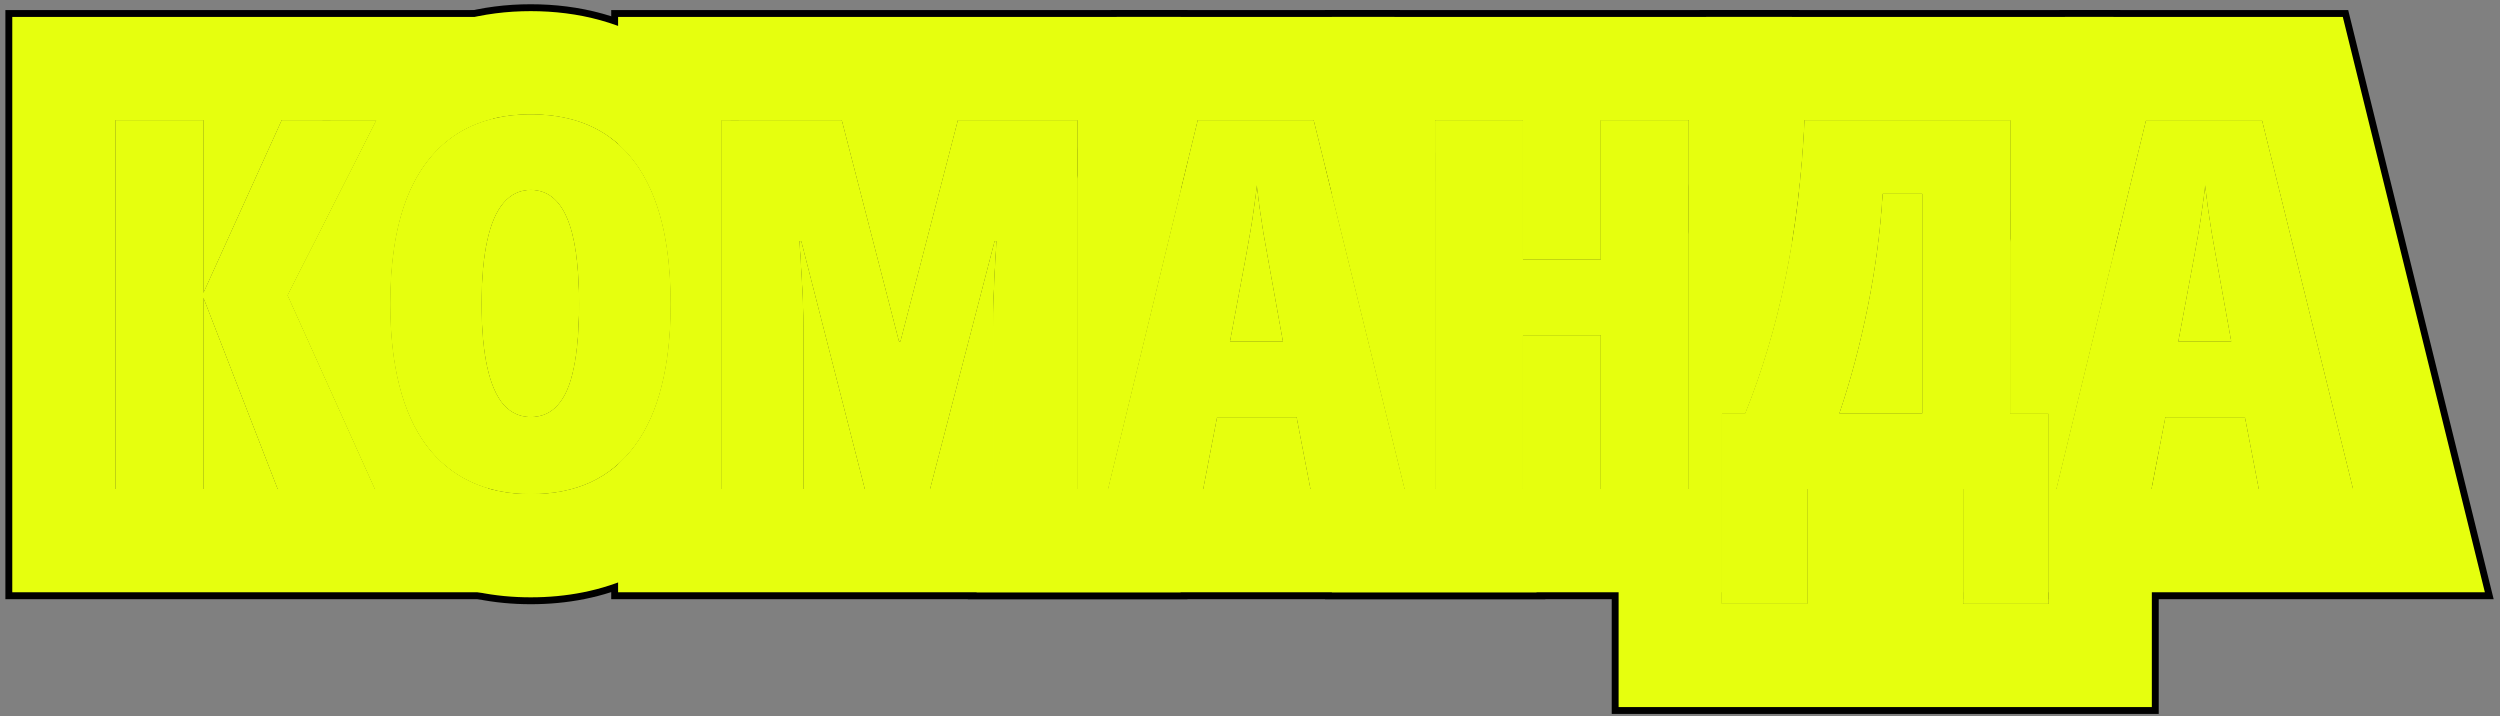
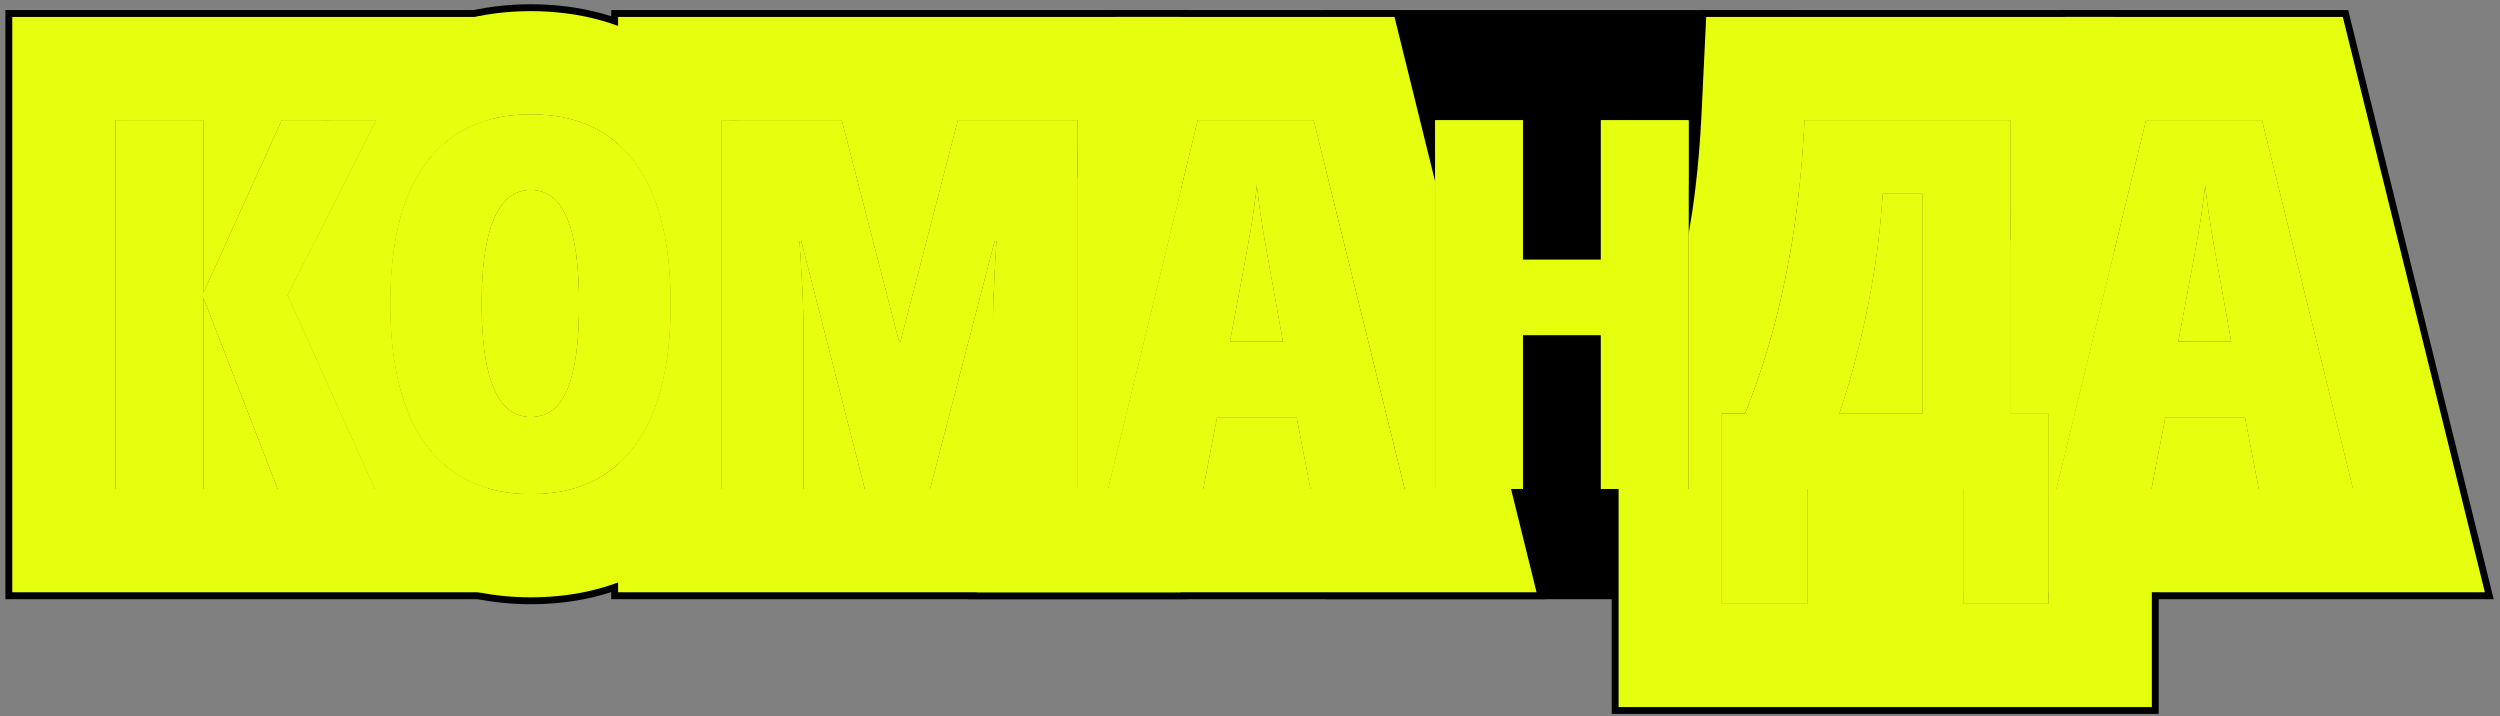
<svg xmlns="http://www.w3.org/2000/svg" width="363" height="104" viewBox="0 0 363 104" fill="none">
  <rect x="0" y="0" width="363" height="104" fill="#808080" stroke="none" />
  <g clip-path="url(#clip0_529_134)">
    <path d="M327.989 71L325.975 60.563H314.402L312.388 71H298.582L311.619 17.46H328.428L341.648 71H327.989ZM323.997 49.613L321.836 37.638C321.592 36.295 321.36 34.989 321.141 33.72C320.945 32.45 320.762 31.242 320.591 30.094C320.445 28.922 320.311 27.836 320.188 26.835C320.091 27.787 319.957 28.837 319.786 29.984C319.639 31.132 319.456 32.34 319.236 33.61C319.017 34.855 318.785 36.149 318.541 37.492L316.27 49.613H323.997Z" fill="#E6FF0E" />
    <path d="M291.88 17.46V60.05H297.447V87.663H285.069V71H262.4V87.663H250.022V60.05H253.392C254.612 57.023 255.711 53.873 256.688 50.602C257.688 47.306 258.543 43.888 259.251 40.348C259.983 36.784 260.582 33.097 261.045 29.289C261.509 25.456 261.839 21.513 262.034 17.46H291.88ZM279.136 28.117H273.35C273.179 30.924 272.911 33.695 272.544 36.43C272.178 39.164 271.727 41.862 271.189 44.523C270.652 47.184 270.042 49.809 269.358 52.397C268.675 54.984 267.906 57.536 267.051 60.05H279.136V28.117Z" fill="#E6FF0E" />
    <path d="M245.188 71H232.444V48.661H221.128V71H208.384V17.46H221.128V37.711H232.444V17.46H245.188V71Z" fill="#E6FF0E" />
    <path d="M190.293 71L188.279 60.563H176.707L174.693 71H160.887L173.924 17.46H190.733L203.953 71H190.293ZM186.302 49.613L184.141 37.638C183.897 36.295 183.665 34.989 183.445 33.72C183.25 32.45 183.067 31.242 182.896 30.094C182.75 28.922 182.615 27.836 182.493 26.835C182.396 27.787 182.261 28.837 182.09 29.984C181.944 31.132 181.761 32.34 181.541 33.61C181.321 34.855 181.089 36.149 180.845 37.492L178.575 49.613H186.302Z" fill="#E6FF0E" />
    <path d="M125.584 71L116.355 35.002H116.062C116.185 36.613 116.282 38.175 116.355 39.689C116.453 41.178 116.526 42.594 116.575 43.937C116.624 45.28 116.648 46.549 116.648 47.746V71H104.747V17.46H122.215L130.528 49.613H130.748L139.097 17.46H156.419V71H144.188V47.526C144.188 46.183 144.212 44.852 144.261 43.534C144.31 42.191 144.371 40.812 144.444 39.396C144.517 37.98 144.603 36.515 144.7 35.002H144.407L135.032 71H125.584Z" fill="#E6FF0E" />
    <path d="M97.386 44.156C97.386 48.648 96.946 52.616 96.067 56.058C95.213 59.476 93.919 62.357 92.186 64.701C90.477 67.02 88.353 68.778 85.814 69.974C83.299 71.146 80.381 71.732 77.061 71.732C73.765 71.732 70.848 71.134 68.309 69.938C65.769 68.741 63.633 66.983 61.9 64.664C60.166 62.32 58.86 59.427 57.981 55.985C57.102 52.542 56.663 48.575 56.663 44.083C56.663 38.126 57.432 33.109 58.97 29.032C60.533 24.955 62.828 21.866 65.855 19.767C68.907 17.667 72.642 16.617 77.061 16.617C81.504 16.617 85.228 17.655 88.231 19.73C91.258 21.805 93.54 24.894 95.079 28.995C96.617 33.072 97.386 38.126 97.386 44.156ZM69.92 44.156C69.92 47.794 70.189 50.834 70.726 53.275C71.263 55.716 72.056 57.547 73.106 58.768C74.18 59.964 75.499 60.562 77.061 60.562C78.672 60.562 79.991 59.977 81.016 58.805C82.066 57.633 82.835 55.838 83.323 53.421C83.836 50.98 84.092 47.892 84.092 44.156C84.092 38.492 83.506 34.317 82.335 31.632C81.187 28.922 79.429 27.567 77.061 27.567C75.499 27.567 74.18 28.189 73.106 29.435C72.056 30.655 71.263 32.498 70.726 34.964C70.189 37.406 69.92 40.47 69.92 44.156Z" fill="#E6FF0E" />
    <path d="M54.429 71H40.33L29.527 43.168V71H16.783V17.46H29.527V42.582L40.916 17.46H54.649L41.758 42.875L54.429 71Z" fill="#E6FF0E" />
    <path d="M340.958 1.46L362.08 87H297.447V60.051H291.881V30.892L299.048 1.46L340.958 1.46ZM285.069 71V87H278.219L282.114 71H285.069ZM311.619 17.46L298.582 71H312.389L314.402 60.563H325.975L327.989 71H341.648L328.429 17.46H311.619ZM320.592 30.095C320.763 31.242 320.945 32.45 321.141 33.72C321.36 34.989 321.593 36.296 321.837 37.639L323.997 49.613H316.271L318.541 37.492C318.785 36.15 319.017 34.855 319.236 33.61C319.456 32.341 319.64 31.132 319.786 29.984C319.957 28.837 320.091 27.787 320.188 26.835C320.311 27.836 320.445 28.923 320.592 30.095Z" fill="black" />
    <path d="M307.881 1.46V32.812L298.582 71H312.389L313.447 65.513V103.663H234.022V71H245.188V27.131C245.589 23.772 245.879 20.292 246.053 16.689L246.787 1.46L307.881 1.46ZM279.137 28.117V60.051H267.052C267.906 57.536 268.675 54.984 269.358 52.397C270.042 49.809 270.652 47.184 271.189 44.523C271.727 41.862 272.179 39.164 272.545 36.43C272.911 33.696 273.18 30.925 273.351 28.117H279.137ZM262.4 87.663V71H285.069V87.663H297.447V60.051H291.881V17.46H262.034C261.839 21.513 261.51 25.456 261.046 29.289C260.582 33.097 259.983 36.784 259.251 40.349C258.543 43.889 257.688 47.307 256.688 50.602C255.711 53.874 254.612 57.024 253.392 60.051H250.022V87.663H262.4Z" fill="black" />
    <path d="M221.129 17.46H208.385V71H221.129V48.661H232.444V71H245.188V17.46H232.444V37.712H221.129V17.46ZM261.188 28.057C261.142 28.468 261.095 28.88 261.046 29.289C260.582 33.097 259.983 36.784 259.251 40.349C258.543 43.889 257.688 47.307 256.688 50.602C255.711 53.874 254.612 57.024 253.392 60.051H250.022V87H192.385V71H203.953L192.385 24.148V1.46L261.188 1.46V28.057Z" fill="black" />
    <path d="M203.263 1.46L208.385 22.202V71H220.434L224.385 87H140.523L144.419 71H156.419V21.72L161.353 1.46L203.263 1.46ZM173.924 17.46L160.887 71H174.693L176.707 60.563H188.279L190.294 71H203.953L190.733 17.46H173.924ZM182.896 30.095C183.067 31.242 183.25 32.45 183.445 33.72C183.665 34.989 183.897 36.296 184.142 37.639L186.302 49.613H178.575L180.846 37.492C181.09 36.15 181.321 34.855 181.541 33.61C181.761 32.341 181.944 31.132 182.091 29.984C182.262 28.837 182.396 27.787 182.493 26.835C182.615 27.836 182.75 28.923 182.896 30.095Z" fill="black" />
    <path d="M156.419 17.46H139.098L130.748 49.613H130.528L122.215 17.46H104.747V71H116.648V47.746C116.648 46.55 116.624 45.28 116.575 43.938C116.526 42.595 116.453 41.178 116.355 39.69C116.282 38.176 116.185 36.613 116.062 35.002H116.355L125.584 71H135.032L144.407 35.002H144.7C144.603 36.516 144.518 37.981 144.444 39.397C144.371 40.812 144.31 42.192 144.261 43.534C144.212 44.852 144.188 46.184 144.188 47.526V71H156.419V17.46ZM172.419 23.64L160.887 71H172.419V87H88.747V68.202C90.036 67.228 91.183 66.062 92.186 64.701C93.919 62.357 95.213 59.477 96.067 56.059C96.946 52.616 97.386 48.649 97.386 44.157C97.386 38.127 96.617 33.073 95.079 28.996C93.63 25.132 91.518 22.167 88.747 20.102V1.46L172.419 1.46V23.64Z" fill="black" />
    <path d="M97.386 44.157C97.386 38.127 96.617 33.073 95.079 28.996C93.541 24.895 91.258 21.806 88.231 19.73C85.228 17.655 81.505 16.618 77.061 16.618C72.643 16.618 68.907 17.668 65.856 19.768C62.828 21.867 60.533 24.955 58.971 29.032C57.433 33.109 56.663 38.127 56.663 44.084C56.663 48.576 57.103 52.543 57.981 55.985C58.86 59.428 60.167 62.321 61.9 64.665C63.634 66.984 65.77 68.742 68.309 69.939C70.848 71.135 73.766 71.732 77.061 71.732C80.382 71.732 83.299 71.146 85.814 69.975C88.353 68.778 90.477 67.02 92.186 64.701C93.919 62.357 95.213 59.477 96.067 56.059C96.891 52.831 97.329 49.143 97.381 44.993L97.386 44.157ZM77.061 27.567C79.429 27.568 81.188 28.923 82.335 31.633C83.507 34.318 84.093 38.494 84.093 44.157L84.08 45.527C84.024 48.654 83.772 51.286 83.323 53.422C82.835 55.839 82.066 57.634 81.017 58.806C79.991 59.977 78.673 60.563 77.061 60.563C75.499 60.563 74.181 59.965 73.106 58.769C72.057 57.548 71.263 55.717 70.726 53.275C70.189 50.834 69.92 47.795 69.92 44.157C69.92 40.471 70.189 37.406 70.726 34.965C71.263 32.499 72.057 30.656 73.106 29.436C74.181 28.19 75.499 27.567 77.061 27.567ZM104.747 71H107.166C106.527 72.091 105.829 73.157 105.065 74.191L105.066 74.192C101.825 78.591 97.64 82.089 92.633 84.448L92.572 84.478C87.566 86.811 82.264 87.732 77.061 87.732C71.816 87.732 66.502 86.774 61.489 84.412C56.504 82.063 52.334 78.592 49.084 74.243L49.06 74.211L49.036 74.179C48.275 73.149 47.579 72.087 46.94 71H54.43L41.759 42.875L54.649 17.46H46.818C49.25 13.287 52.505 9.555 56.736 6.62L56.762 6.603L56.786 6.586C62.987 2.32 70.041 0.617 77.061 0.617C84.038 0.617 91.117 2.276 97.327 6.567L97.326 6.568C101.597 9.507 104.86 13.265 107.28 17.46H104.747V71Z" fill="black" />
    <path d="M80.705 1.46L72.834 16.977C70.207 17.445 67.881 18.374 65.856 19.768C62.828 21.867 60.533 24.955 58.971 29.032C57.433 33.109 56.663 38.127 56.663 44.084C56.663 48.576 57.103 52.543 57.981 55.985C58.86 59.428 60.167 62.321 61.9 64.665C63.634 66.984 65.77 68.742 68.309 69.939C69.482 70.492 70.738 70.915 72.073 71.212L79.186 87H0.782L0.782 1.46L80.705 1.46ZM16.783 71H29.527V43.168L40.33 71H54.43L41.759 42.875L54.649 17.46H40.916L29.527 42.582V17.46H16.783V71Z" fill="black" />
    <path d="M327.989 71L325.975 60.563H314.402L312.388 71H298.582L311.619 17.46H328.428L341.648 71H327.989ZM323.997 49.613L321.836 37.638C321.592 36.295 321.36 34.989 321.141 33.72C320.945 32.45 320.762 31.242 320.591 30.094C320.445 28.922 320.311 27.836 320.188 26.835C320.091 27.787 319.957 28.837 319.786 29.984C319.639 31.132 319.456 32.34 319.236 33.61C319.017 34.855 318.785 36.149 318.541 37.492L316.27 49.613H323.997Z" fill="#E6FF0E" />
    <path d="M291.88 17.46V60.05H297.447V87.663H285.069V71H262.4V87.663H250.022V60.05H253.392C254.612 57.023 255.711 53.873 256.688 50.602C257.688 47.306 258.543 43.888 259.251 40.348C259.983 36.784 260.582 33.097 261.045 29.289C261.509 25.456 261.839 21.513 262.034 17.46H291.88ZM279.136 28.117H273.35C273.179 30.924 272.911 33.695 272.544 36.43C272.178 39.164 271.727 41.862 271.189 44.523C270.652 47.184 270.042 49.809 269.358 52.397C268.675 54.984 267.906 57.536 267.051 60.05H279.136V28.117Z" fill="#E6FF0E" />
    <path d="M245.188 71H232.444V48.661H221.128V71H208.384V17.46H221.128V37.711H232.444V17.46H245.188V71Z" fill="#E6FF0E" />
    <path d="M190.293 71L188.279 60.563H176.707L174.693 71H160.887L173.924 17.46H190.733L203.953 71H190.293ZM186.302 49.613L184.141 37.638C183.897 36.295 183.665 34.989 183.445 33.72C183.25 32.45 183.067 31.242 182.896 30.094C182.75 28.922 182.615 27.836 182.493 26.835C182.396 27.787 182.261 28.837 182.09 29.984C181.944 31.132 181.761 32.34 181.541 33.61C181.321 34.855 181.089 36.149 180.845 37.492L178.575 49.613H186.302Z" fill="#E6FF0E" />
    <path d="M125.584 71L116.355 35.002H116.062C116.185 36.613 116.282 38.175 116.355 39.689C116.453 41.178 116.526 42.594 116.575 43.937C116.624 45.28 116.648 46.549 116.648 47.746V71H104.747V17.46H122.215L130.528 49.613H130.748L139.097 17.46H156.419V71H144.188V47.526C144.188 46.183 144.212 44.852 144.261 43.534C144.31 42.191 144.371 40.812 144.444 39.396C144.517 37.98 144.603 36.515 144.7 35.002H144.407L135.032 71H125.584Z" fill="#E6FF0E" />
    <path d="M97.386 44.156C97.386 48.648 96.946 52.616 96.067 56.058C95.213 59.476 93.919 62.357 92.186 64.701C90.477 67.02 88.353 68.778 85.814 69.974C83.299 71.146 80.381 71.732 77.061 71.732C73.765 71.732 70.848 71.134 68.309 69.938C65.769 68.741 63.633 66.983 61.9 64.664C60.166 62.32 58.86 59.427 57.981 55.985C57.102 52.542 56.663 48.575 56.663 44.083C56.663 38.126 57.432 33.109 58.97 29.032C60.533 24.955 62.828 21.866 65.855 19.767C68.907 17.667 72.642 16.617 77.061 16.617C81.504 16.617 85.228 17.655 88.231 19.73C91.258 21.805 93.54 24.894 95.079 28.995C96.617 33.072 97.386 38.126 97.386 44.156ZM69.92 44.156C69.92 47.794 70.189 50.834 70.726 53.275C71.263 55.716 72.056 57.547 73.106 58.768C74.18 59.964 75.499 60.562 77.061 60.562C78.672 60.562 79.991 59.977 81.016 58.805C82.066 57.633 82.835 55.838 83.323 53.421C83.836 50.98 84.092 47.892 84.092 44.156C84.092 38.492 83.506 34.317 82.335 31.632C81.187 28.922 79.429 27.567 77.061 27.567C75.499 27.567 74.18 28.189 73.106 29.435C72.056 30.655 71.263 32.498 70.726 34.964C70.189 37.406 69.92 40.47 69.92 44.156Z" fill="#E6FF0E" />
    <path d="M54.429 71H40.33L29.527 43.168V71H16.783V17.46H29.527V42.582L40.916 17.46H54.649L41.758 42.875L54.429 71Z" fill="#E6FF0E" />
    <path d="M340.175 2.46L360.803 86H297.447V60.051H291.881V35.118L299.833 2.46L340.175 2.46ZM285.069 71V86H279.491L283.144 71H285.069ZM311.619 17.46L298.582 71H312.389L314.402 60.563H325.975L327.989 71H341.648L328.429 17.46H311.619ZM320.592 30.095C320.763 31.242 320.945 32.45 321.141 33.72C321.36 34.989 321.593 36.296 321.837 37.639L323.997 49.613H316.271L318.541 37.492C318.785 36.15 319.017 34.855 319.236 33.61C319.456 32.341 319.64 31.132 319.786 29.984C319.957 28.837 320.091 27.787 320.188 26.835C320.311 27.836 320.445 28.923 320.592 30.095Z" fill="#E6FF0E" />
    <path d="M306.881 2.46V36.918L298.582 71H312.389L312.447 70.696V102.663H235.022V71H245.188V34.006C245.559 31.889 245.883 29.712 246.155 27.475C246.573 24.022 246.873 20.444 247.052 16.738L247.739 2.46L306.881 2.46ZM279.137 28.117V60.051H267.052C267.906 57.536 268.675 54.984 269.358 52.397C270.042 49.809 270.652 47.184 271.189 44.523C271.727 41.862 272.179 39.164 272.545 36.43C272.911 33.696 273.18 30.925 273.351 28.117H279.137ZM262.4 87.663V71H285.069V87.663H297.447V60.051H291.881V17.46H262.034C261.839 21.513 261.51 25.456 261.046 29.289C260.582 33.097 259.983 36.784 259.251 40.349C258.543 43.889 257.688 47.307 256.688 50.602C255.711 53.874 254.612 57.024 253.392 60.051H250.022V87.663H262.4Z" fill="#E6FF0E" />
-     <path d="M221.129 17.46H208.385V71H221.129V48.661H232.444V71H245.188V17.46H232.444V37.712H221.129V17.46ZM260.188 35.272C259.905 36.99 259.593 38.683 259.251 40.349C258.543 43.889 257.688 47.307 256.688 50.602C255.711 53.874 254.612 57.024 253.392 60.051H250.022V86H193.385V71H203.953L193.385 28.197V2.46L260.188 2.46V35.272Z" fill="#E6FF0E" />
    <path d="M202.479 2.46L208.385 26.374V71H219.403L223.107 86H141.796L145.448 71H156.419V25.946L162.138 2.46L202.479 2.46ZM173.924 17.46L160.887 71H174.693L176.707 60.563H188.279L190.294 71H203.953L190.733 17.46H173.924ZM182.896 30.095C183.067 31.242 183.25 32.45 183.445 33.72C183.665 34.989 183.897 36.296 184.142 37.639L186.302 49.613H178.575L180.846 37.492C181.09 36.15 181.321 34.855 181.541 33.61C181.761 32.341 181.944 31.132 182.091 29.984C182.262 28.837 182.396 27.787 182.493 26.835C182.615 27.836 182.75 28.923 182.896 30.095Z" fill="#E6FF0E" />
    <path d="M156.419 17.46H139.098L130.748 49.613H130.528L122.215 17.46H104.747V71H116.648V47.746C116.648 46.55 116.624 45.28 116.575 43.938C116.526 42.595 116.453 41.178 116.355 39.69C116.282 38.176 116.185 36.613 116.062 35.002H116.355L125.584 71H135.032L144.407 35.002H144.7C144.603 36.516 144.518 37.981 144.444 39.397C144.371 40.812 144.31 42.192 144.261 43.534C144.212 44.852 144.188 46.184 144.188 47.526V71H156.419V17.46ZM171.419 27.746L160.887 71H171.419V86H89.747V67.383C90.636 66.593 91.45 65.7 92.186 64.701C93.919 62.357 95.213 59.477 96.067 56.059C96.946 52.616 97.386 48.649 97.386 44.157C97.386 38.127 96.617 33.073 95.079 28.996C93.81 25.611 92.031 22.917 89.747 20.912V2.46L171.419 2.46V27.746Z" fill="#E6FF0E" />
    <path d="M97.386 44.157C97.386 38.127 96.617 33.073 95.079 28.996C93.541 24.895 91.258 21.806 88.231 19.73C85.228 17.655 81.505 16.618 77.061 16.618C72.643 16.618 68.907 17.668 65.856 19.768C62.828 21.867 60.533 24.955 58.971 29.032C57.433 33.109 56.663 38.127 56.663 44.084C56.663 48.576 57.103 52.543 57.981 55.985C58.86 59.428 60.167 62.321 61.9 64.665C63.634 66.984 65.77 68.742 68.309 69.939C70.848 71.135 73.766 71.732 77.061 71.732C80.382 71.732 83.299 71.146 85.814 69.975C88.353 68.778 90.477 67.02 92.186 64.701C93.919 62.357 95.213 59.477 96.067 56.059C96.891 52.831 97.329 49.143 97.381 44.993L97.386 44.157ZM77.061 27.567C79.429 27.568 81.188 28.923 82.335 31.633C83.507 34.318 84.093 38.494 84.093 44.157L84.08 45.527C84.024 48.654 83.772 51.286 83.323 53.422C82.835 55.839 82.066 57.634 81.017 58.806C79.991 59.977 78.673 60.563 77.061 60.563C75.499 60.563 74.181 59.965 73.106 58.769C72.057 57.548 71.263 55.717 70.726 53.275C70.189 50.834 69.92 47.795 69.92 44.157C69.92 40.471 70.189 37.406 70.726 34.965C71.263 32.499 72.057 30.656 73.106 29.436C74.181 28.19 75.499 27.567 77.061 27.567ZM104.747 71H106.001C105.463 71.886 104.884 72.754 104.26 73.599L104.262 73.6C101.116 77.868 97.06 81.258 92.207 83.544L92.178 83.558L92.149 83.57C87.299 85.831 82.146 86.732 77.061 86.732C71.937 86.732 66.773 85.796 61.915 83.507C57.083 81.23 53.04 77.866 49.885 73.644L49.84 73.584C49.219 72.744 48.643 71.881 48.105 71H54.43L41.759 42.875L54.649 17.46H47.981C50.313 13.603 53.38 10.165 57.307 7.441L57.33 7.426L57.352 7.409C63.356 3.278 70.204 1.617 77.061 1.617C83.862 1.617 90.712 3.23 96.711 7.359L96.712 7.358C100.698 10.091 103.788 13.565 106.12 17.46H104.747V71Z" fill="#E6FF0E" />
    <path d="M79.076 2.46L71.579 17.239C69.46 17.758 67.552 18.6 65.856 19.768C62.828 21.867 60.533 24.955 58.971 29.032C57.433 33.109 56.663 38.127 56.663 44.084C56.663 48.576 57.103 52.543 57.981 55.985C58.86 59.428 60.167 62.321 61.9 64.665C63.634 66.984 65.77 68.742 68.309 69.939C69.112 70.317 69.953 70.634 70.832 70.893L77.639 86H1.782L1.782 2.46L79.076 2.46ZM16.783 71H29.527V43.168L40.33 71H54.43L41.759 42.875L54.649 17.46H40.916L29.527 42.582V17.46H16.783V71Z" fill="#E6FF0E" />
  </g>
  <defs>
    <clipPath id="clip0_529_134">
      <rect width="363" height="104" fill="white" />
    </clipPath>
  </defs>
</svg>